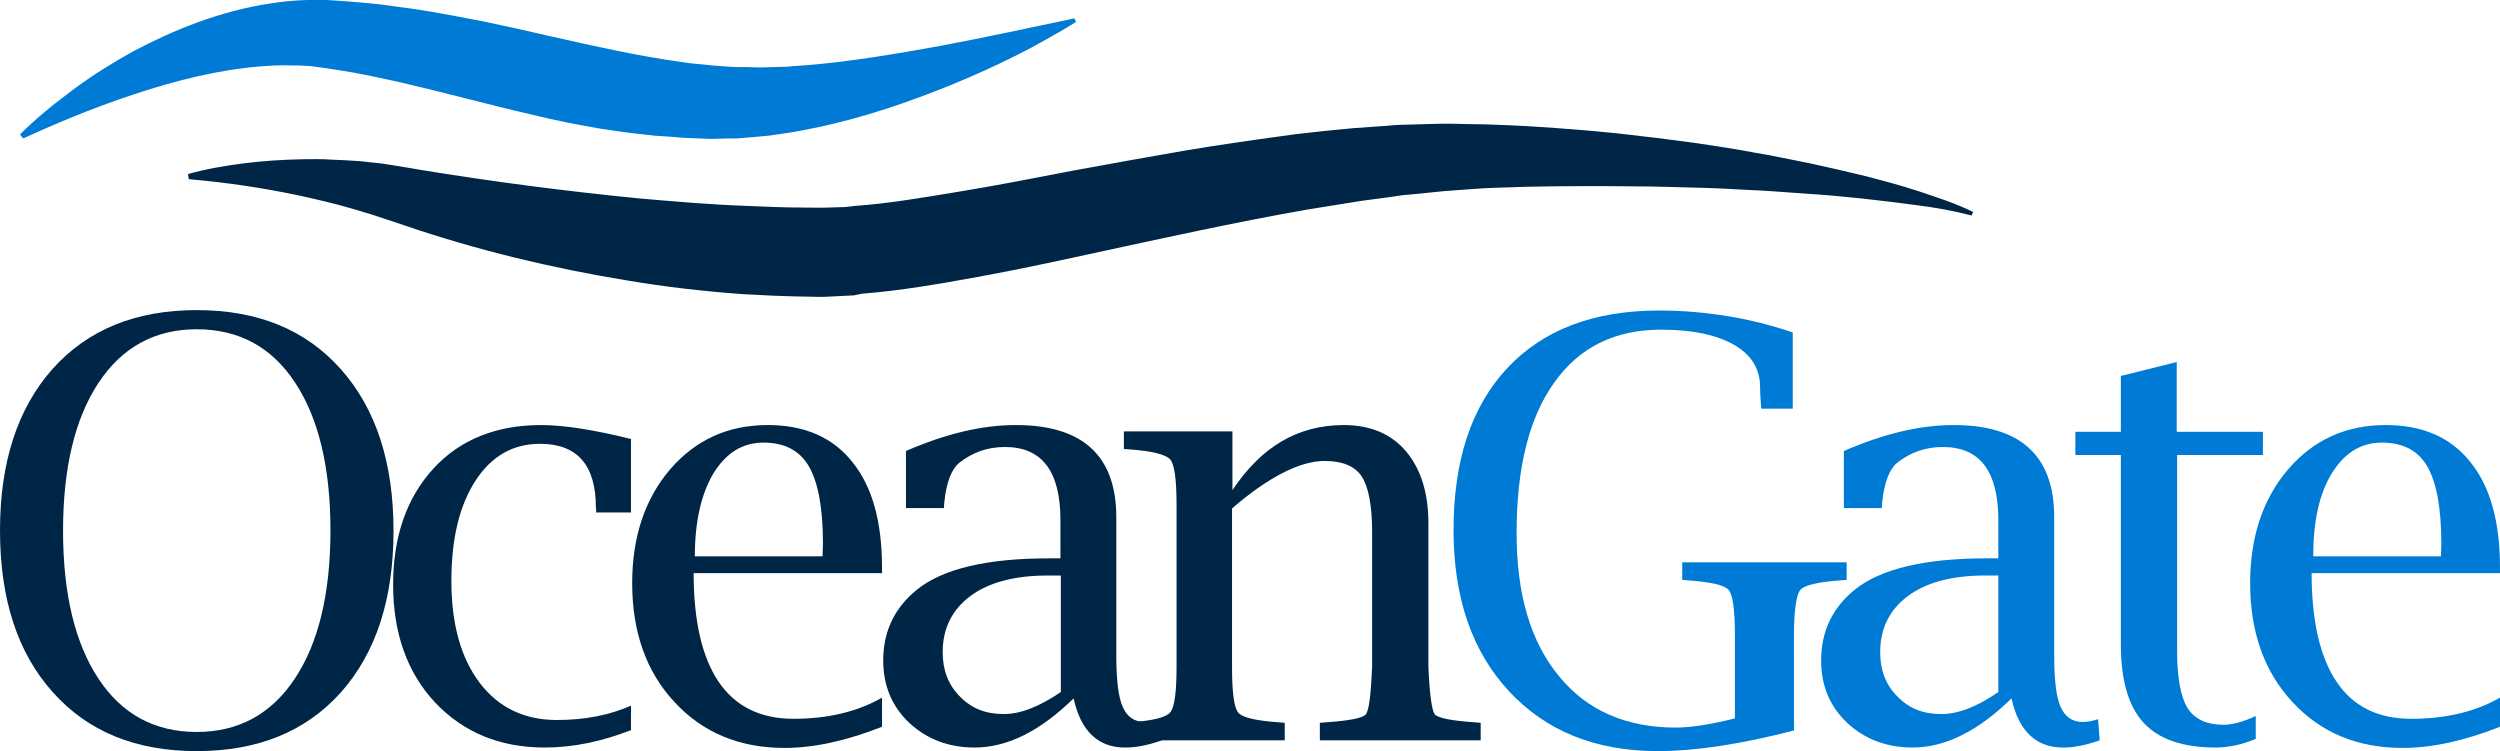
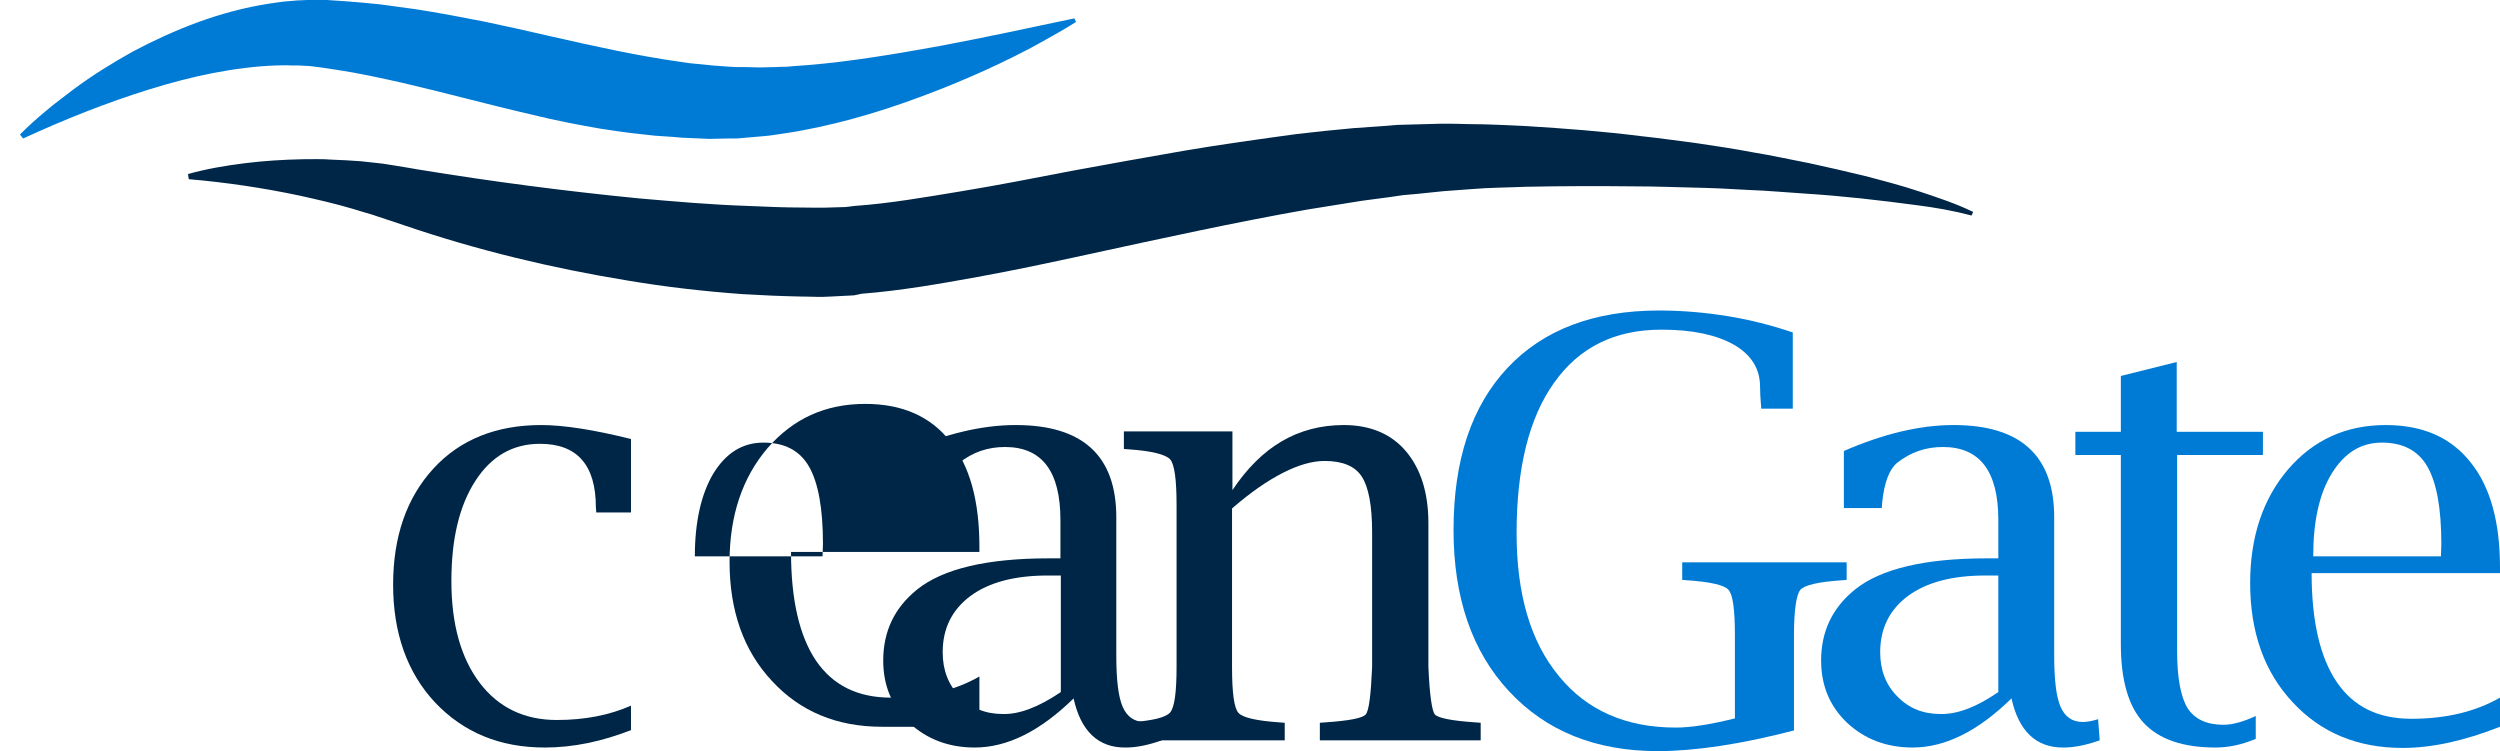
<svg xmlns="http://www.w3.org/2000/svg" version="1.1" id="Layer_1" x="0px" y="0px" viewBox="0 0 626.4 188.2" style="enable-background:new 0 0 626.4 188.2;" xml:space="preserve">
  <style type="text/css">
	.st0{fill:#002647;}
	.st1{fill:#007BD5;}
</style>
  <g>
    <g>
-       <path class="st0" d="M49.3,188.2c-15.3,0-27.3-4.9-36.1-14.8C4.4,163.6,0,150.1,0,132.9c0-17.1,4.4-30.6,13.2-40.5    C22,82.6,34,77.7,49.3,77.7c15.3,0,27.3,4.9,36.1,14.8c8.8,9.9,13.2,23.4,13.2,40.5c0,17.1-4.4,30.6-13.2,40.5    C76.6,183.3,64.6,188.2,49.3,188.2z M49.3,183.4c10.5,0,18.7-4.5,24.6-13.4s8.9-21.3,8.9-37.1s-3-28.2-8.9-37.1    S59.8,82.5,49.3,82.5c-10.5,0-18.7,4.5-24.6,13.4s-8.9,21.3-8.9,37.1s3,28.2,8.9,37.1S38.8,183.4,49.3,183.4z" />
      <path class="st0" d="M158.2,182.9c-7.4,2.9-14.6,4.4-21.7,4.4c-11.3,0-20.4-3.8-27.5-11.3c-7-7.5-10.5-17.4-10.5-29.5    c0-12.1,3.4-21.8,10.1-29.1s15.8-10.9,27-10.9c5.7,0,13.3,1.2,22.5,3.5v18.4h-8.7l-0.1-1.3c0-10.6-4.7-15.9-14-15.9    c-6.8,0-12.2,3.1-16.2,9.3c-4,6.2-6,14.5-6,25.1c0,10.8,2.4,19.3,7.1,25.5c4.7,6.2,11.2,9.3,19.3,9.3c7,0,13.2-1.2,18.6-3.6V182.9    z" />
-       <path class="st0" d="M221,182.1c-8.9,3.5-17,5.3-24.4,5.3c-11.3,0-20.5-3.8-27.6-11.5c-7.1-7.6-10.6-17.6-10.6-29.8    c0-11.6,3.2-21.1,9.5-28.5c6.4-7.4,14.5-11.1,24.5-11.1c9.2,0,16.3,3.1,21.2,9.3c5,6.2,7.4,15,7.4,26.5v1.3h-47.2    c0,12,2.1,21.1,6.3,27.3c4.2,6.1,10.4,9.2,18.7,9.2c8.7,0,16.1-1.8,22.2-5.3V182.1z M174.1,139.4h32l0.1-3.1    c0-9-1.2-15.4-3.5-19.4c-2.3-4-6.1-6-11.4-6c-5.3,0-9.4,2.6-12.6,7.8C175.7,123.8,174.1,130.7,174.1,139.4z" />
+       <path class="st0" d="M221,182.1c-11.3,0-20.5-3.8-27.6-11.5c-7.1-7.6-10.6-17.6-10.6-29.8    c0-11.6,3.2-21.1,9.5-28.5c6.4-7.4,14.5-11.1,24.5-11.1c9.2,0,16.3,3.1,21.2,9.3c5,6.2,7.4,15,7.4,26.5v1.3h-47.2    c0,12,2.1,21.1,6.3,27.3c4.2,6.1,10.4,9.2,18.7,9.2c8.7,0,16.1-1.8,22.2-5.3V182.1z M174.1,139.4h32l0.1-3.1    c0-9-1.2-15.4-3.5-19.4c-2.3-4-6.1-6-11.4-6c-5.3,0-9.4,2.6-12.6,7.8C175.7,123.8,174.1,130.7,174.1,139.4z" />
      <path class="st0" d="M269,175c-8.4,8.2-16.6,12.3-24.8,12.3c-6.5,0-12-2.1-16.4-6.2c-4.4-4.2-6.5-9.4-6.5-15.6    c0-7.3,2.8-13.2,8.5-17.8c6.5-5.2,17.5-7.8,33-7.8h2.9v-9.6c0-12.2-4.6-18.3-13.9-18.3c-4.3,0-8.1,1.3-11.5,4    c-1.9,1.6-3.2,4.9-3.7,9.9l-0.1,1.4h-9.5V113c9.9-4.3,19-6.5,27.5-6.5c16.8,0,25.2,7.7,25.2,23.1v34.5c0,6.2,0.5,10.5,1.6,13    c1.1,2.5,2.9,3.8,5.6,3.8c0.9,0,2.2-0.2,3.8-0.7l0.4,5.3c-3.4,1.2-6.4,1.8-9,1.8C275.2,187.4,270.8,183.2,269,175z M265.8,173.4    v-29.2h-3.3c-8.2,0-14.7,1.7-19.3,5.1c-4.6,3.4-7,8.1-7,14.1c0,4.5,1.4,8.2,4.3,11.1c2.9,3,6.5,4.4,10.8,4.4    C255.4,179,260.2,177.2,265.8,173.4z" />
      <path class="st0" d="M308.8,122.8c3.6-5.4,7.7-9.5,12.3-12.2c4.6-2.7,9.8-4.1,15.6-4.1c6.6,0,11.9,2.2,15.6,6.6    c3.7,4.4,5.6,10.4,5.6,18v36c0.3,7.1,0.9,11,1.6,11.9c0.8,0.9,4.2,1.6,10.2,2l1.3,0.1v4.4h-40.3v-4.4l1.3-0.1    c6.1-0.4,9.5-1.1,10.2-2c0.8-0.9,1.3-4.9,1.6-11.9v-33.8c0-6.6-0.9-11.3-2.6-13.9c-1.7-2.6-4.8-3.9-9.3-3.9c-3.1,0-6.6,1-10.5,3    c-3.9,2-8.1,4.9-12.7,8.9v39.7c0,6.4,0.5,10.3,1.6,11.5c1,1.2,4.5,2,10.3,2.4l1.3,0.1v4.4h-40.3v-4.4l1.4-0.1    c5.7-0.4,9.1-1.2,10.2-2.5c1.1-1.3,1.6-5.1,1.6-11.5v-40.4c0-6.4-0.5-10.2-1.6-11.5c-1.1-1.2-4.5-2.1-10.2-2.5l-1.4-0.1v-4.4h27.2    V122.8z" />
      <path class="st1" d="M449.6,183c-13.5,3.5-24.9,5.2-34.2,5.2c-15.6,0-28-5-37.3-15s-13.9-23.5-13.9-40.4c0-17.5,4.5-31,13.5-40.6    c9-9.6,21.7-14.4,38-14.4c5.8,0,11.5,0.5,17.1,1.4c5.6,0.9,11.1,2.3,16.4,4.1v19.1h-7.9l-0.1-1.4c-0.1-1.3-0.2-2.6-0.2-4.1    c0-4.5-2.2-8-6.5-10.5c-4.4-2.5-10.4-3.8-18.2-3.8c-11.7,0-20.6,4.4-26.9,13.3c-6.3,8.8-9.4,21.4-9.4,37.7    c0,15.3,3.5,27.2,10.6,35.8c7,8.6,16.8,12.9,29.3,12.9c3.8,0,8.8-0.8,14.8-2.3v-20.7c0-6.5-0.5-10.3-1.6-11.5    c-1-1.2-4.5-2-10.3-2.4l-1.3-0.1v-4.4h41.2v4.4l-1.3,0.1c-5.8,0.4-9.3,1.2-10.3,2.4c-1,1.2-1.6,5-1.6,11.5V183z" />
      <path class="st1" d="M504,175c-8.4,8.2-16.6,12.3-24.8,12.3c-6.5,0-12-2.1-16.4-6.2c-4.4-4.2-6.5-9.4-6.5-15.6    c0-7.3,2.8-13.2,8.5-17.8c6.5-5.2,17.5-7.8,33-7.8h2.9v-9.6c0-12.2-4.6-18.3-13.9-18.3c-4.3,0-8.1,1.3-11.5,4    c-1.9,1.6-3.2,4.9-3.7,9.9l-0.1,1.4h-9.5V113c9.9-4.3,19-6.5,27.5-6.5c16.8,0,25.2,7.7,25.2,23.1v34.5c0,6.2,0.5,10.5,1.6,13    c1.1,2.5,2.9,3.8,5.6,3.8c0.9,0,2.2-0.2,3.8-0.7l0.4,5.3c-3.4,1.2-6.4,1.8-9,1.8C510.2,187.4,505.8,183.2,504,175z M500.7,173.4    v-29.2h-3.3c-8.2,0-14.7,1.7-19.3,5.1c-4.6,3.4-7,8.1-7,14.1c0,4.5,1.4,8.2,4.3,11.1c2.9,3,6.5,4.4,10.8,4.4    C490.4,179,495.2,177.2,500.7,173.4z" />
      <path class="st1" d="M565.3,185.1c-3.6,1.5-6.9,2.2-10.2,2.2c-8.2,0-14.2-2.1-18-6.2c-3.8-4.1-5.7-10.7-5.7-19.7v-47.4h-11.4v-5.8    h11.4v-14l14-3.5v17.5H567v5.8h-21.5v49.2c0,6.6,0.9,11.4,2.6,14.2c1.8,2.8,4.8,4.2,9,4.2c2.2,0,4.9-0.7,8.1-2.2V185.1z" />
      <path class="st1" d="M626.4,182.1c-8.9,3.5-17,5.3-24.4,5.3c-11.3,0-20.5-3.8-27.6-11.5c-7.1-7.6-10.6-17.6-10.6-29.8    c0-11.6,3.2-21.1,9.5-28.5c6.4-7.4,14.5-11.1,24.5-11.1c9.2,0,16.3,3.1,21.2,9.3c5,6.2,7.4,15,7.4,26.5v1.3h-47.2    c0,12,2.1,21.1,6.3,27.3s10.4,9.2,18.7,9.2c8.7,0,16.1-1.8,22.2-5.3V182.1z M579.6,139.4h32l0.1-3.1c0-9-1.2-15.4-3.5-19.4    c-2.3-4-6.1-6-11.4-6s-9.4,2.6-12.6,7.8C581.1,123.8,579.6,130.7,579.6,139.4z" />
    </g>
    <path class="st1" d="M5,33.7c2.1-2.1,4.2-4,6.5-5.9c2.2-1.9,4.6-3.6,6.9-5.4c4.7-3.5,9.7-6.6,14.9-9.5C43.7,7.4,55.1,2.8,67.5,0.9   c1.6-0.2,3.1-0.5,4.7-0.6l2.4-0.2L77,0c1.6-0.1,3.2,0,4.9,0l4.5,0.3c3,0.2,5.9,0.5,8.9,0.8c2.9,0.4,5.9,0.8,8.8,1.2   c5.8,0.9,11.6,2,17.2,3.1c5.6,1.2,11.2,2.4,16.7,3.7c11,2.5,21.8,4.9,32.5,6.4l2,0.3l2,0.2l4,0.4l4,0.3l2,0.1l2,0l3.9,0.1   c1.3,0,2.7-0.1,4-0.1c1.3-0.1,2.7,0,4-0.2c1.4-0.1,2.7-0.2,4.1-0.3c10.9-0.9,22-2.8,33.1-4.8c11.1-2.1,22.3-4.5,33.6-6.9l0.4,0.9   c-2.5,1.6-5,3-7.5,4.4l-3.8,2.1c-1.3,0.7-2.6,1.3-3.9,2c-5.2,2.6-10.5,5-15.9,7.2c-10.8,4.4-21.9,8.2-33.6,10.7   c-2.9,0.6-5.9,1.2-8.9,1.6c-1.5,0.2-3,0.5-4.5,0.6l-4.6,0.4l-2.3,0.2l-2.3,0l-4.6,0.1l-4.5-0.2l-2.3-0.1l-2.3-0.2l-4.5-0.3   l-4.5-0.5c-3-0.3-5.9-0.8-8.8-1.2c-5.8-1-11.6-2.1-17.2-3.5c-11.3-2.6-22.2-5.6-33-8.1c-5.4-1.2-10.8-2.4-16.2-3.2l-4-0.6   c-1.2-0.1-2.4-0.4-3.7-0.4l-1.9-0.1l-1.9,0c-1.3-0.1-2.6,0-3.8,0c-10.4,0.4-21.1,2.7-31.7,6c-10.6,3.3-21.2,7.5-31.6,12.3L5,33.7z" />
    <path class="st0" d="M47.1,43.6c4.7-1.3,9.4-2.1,14.2-2.7c4.8-0.6,9.6-0.9,14.5-1c2.4,0,4.9-0.1,7.3,0.1c2.4,0.1,4.9,0.2,7.3,0.4   c1.2,0.1,2.4,0.3,3.7,0.4c1.2,0.1,2.5,0.3,3.7,0.5l3.7,0.6l3.5,0.6c18.3,3,36.7,5.4,55,7.2c9.2,0.8,18.3,1.6,27.4,1.9   c4.6,0.2,9.1,0.4,13.6,0.4c2.2,0,4.6,0.1,6.7,0l3.2-0.1c0.5,0,1.1,0,1.6-0.1l1.6-0.2c8.7-0.6,17.8-2.2,26.9-3.7   c9.1-1.5,18.3-3.3,27.6-5.1c9.3-1.7,18.6-3.4,27.9-5c9.4-1.6,18.8-2.9,28.3-4.2c2.4-0.3,4.8-0.5,7.2-0.8c2.4-0.2,4.8-0.5,7.2-0.7   l7.2-0.5l3.6-0.3l3.6-0.1l7.3-0.2c2.4,0,4.9,0,7.3,0.1c4.9,0,9.6,0.3,14.4,0.5c9.5,0.6,19,1.3,28.5,2.5c4.7,0.5,9.5,1.2,14.2,1.8   c4.7,0.7,9.4,1.4,14.1,2.3c2.3,0.4,4.7,0.8,7,1.3c2.3,0.5,4.7,0.9,7,1.4c4.7,1,9.3,2.1,13.9,3.2c4.6,1.2,9.2,2.4,13.7,3.9   c4.5,1.5,9.1,3,13.4,5.1l-0.4,0.9c-4.5-1.2-9.1-2-13.8-2.6c-4.6-0.6-9.3-1.2-14-1.7c-4.7-0.5-9.3-0.9-14-1.2   c-2.3-0.2-4.7-0.3-7-0.5c-2.3-0.2-4.7-0.3-7-0.4c-4.7-0.3-9.3-0.5-14-0.6c-4.7-0.1-9.3-0.3-14-0.3c-9.3-0.1-18.6-0.1-27.9,0.1   c-4.6,0.2-9.3,0.2-13.8,0.6c-2.3,0.2-4.5,0.3-6.8,0.5l-6.8,0.7l-3.4,0.3l-3.4,0.5l-6.8,0.9c-4.6,0.7-9.1,1.5-13.7,2.2   c-9.1,1.6-18.2,3.4-27.3,5.3c-9.1,1.9-18.3,3.9-27.5,5.9c-9.2,2-18.5,4-27.9,5.7c-9.4,1.7-18.9,3.4-29,4.2L214,74l-1.9,0.1   l-3.9,0.2c-2.7,0.2-5,0-7.5,0c-4.9-0.1-9.7-0.3-14.6-0.6c-9.7-0.7-19.3-1.8-28.8-3.4c-19-3.1-37.7-7.6-55.9-13.8l-6.6-2.2   c-1.1-0.4-2.1-0.7-3.2-1c-1.1-0.3-2.2-0.7-3.3-1c-4.4-1.3-8.8-2.3-13.3-3.3c-9-1.9-18.3-3.3-27.7-4.1L47.1,43.6z" />
  </g>
</svg>